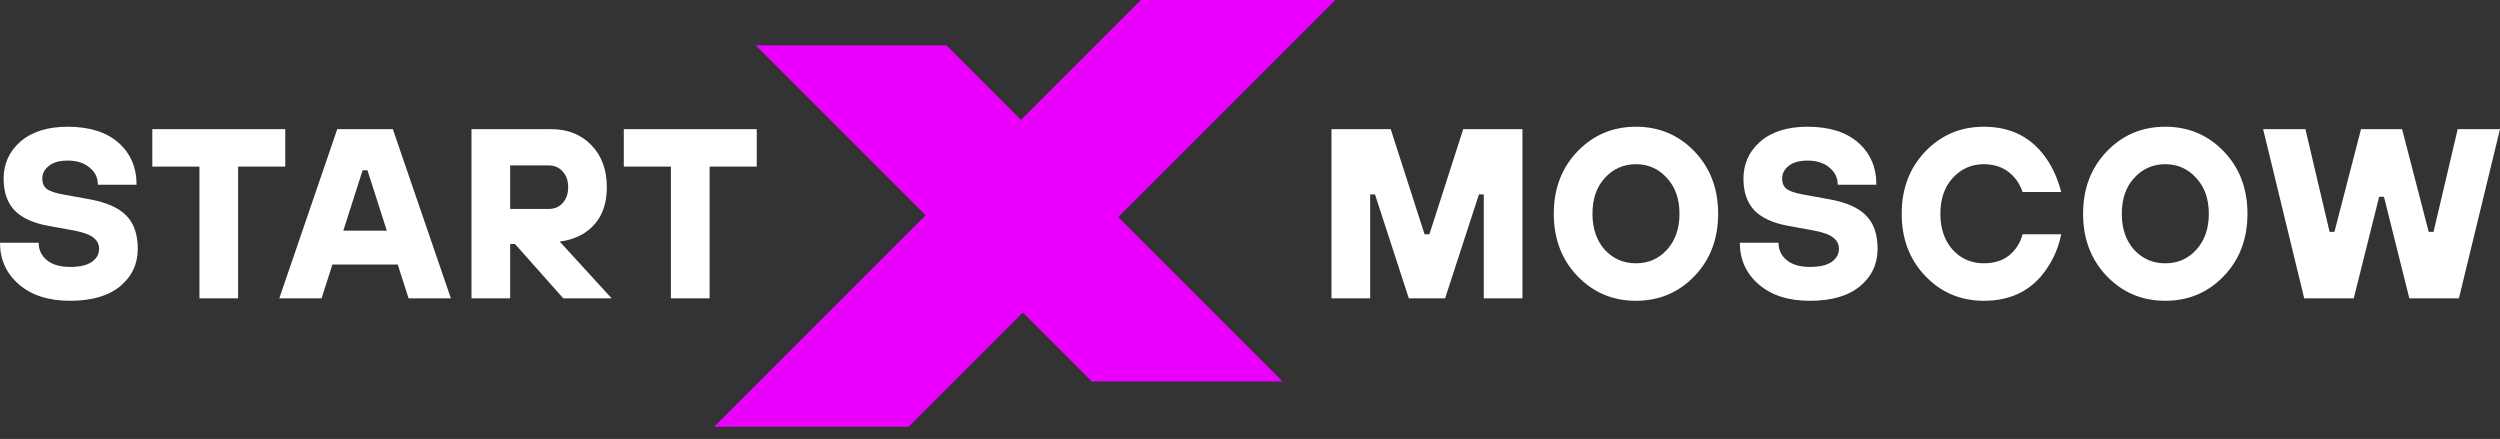
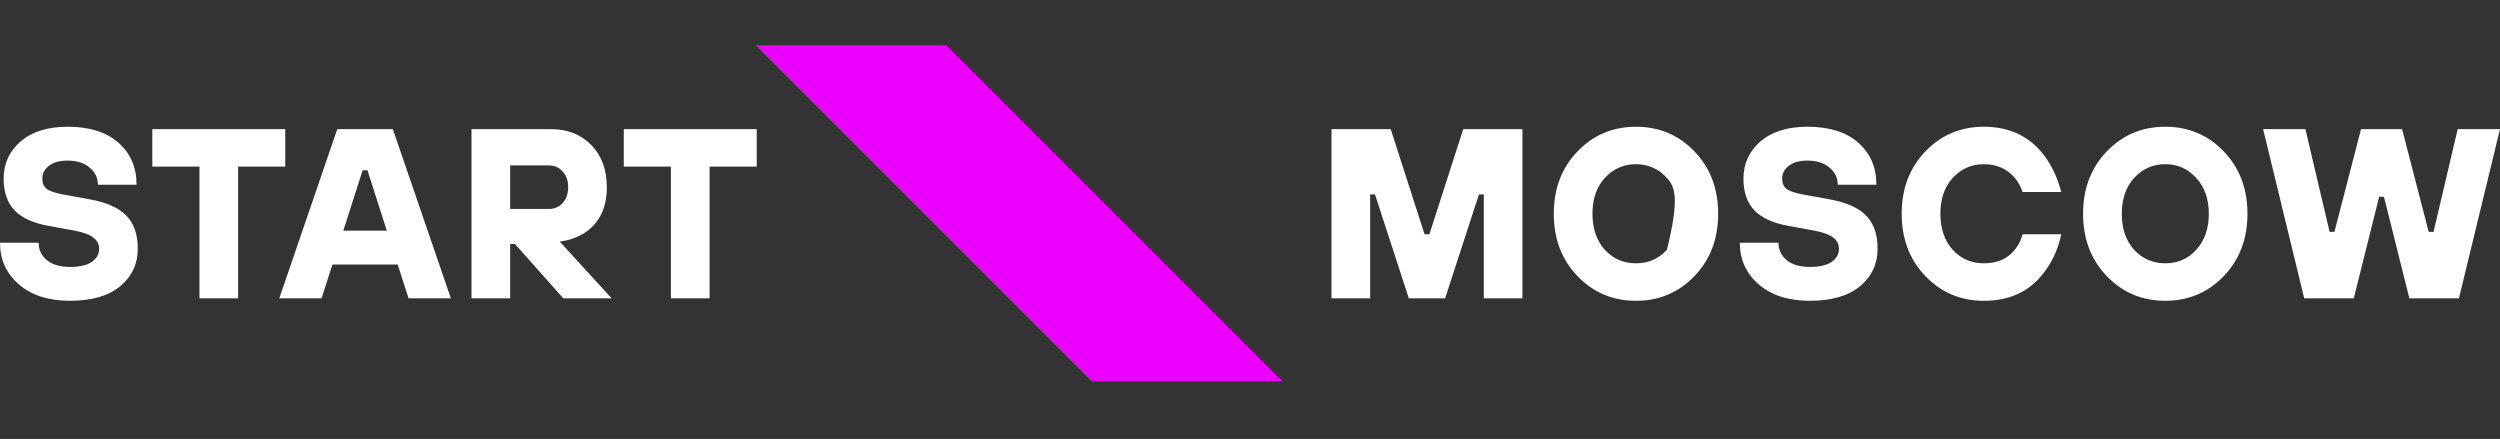
<svg xmlns="http://www.w3.org/2000/svg" width="131" height="23" viewBox="0 0 131 23" fill="none">
  <rect x="0" y="0" width="131" height="23" fill="#333333" stroke="none" />
  <path d="M35.156 15.634V8.731H32.687V6.768H39.653V8.731H37.183V15.634H35.156ZM26.732 10.948H28.758C29.053 10.948 29.295 10.847 29.481 10.643C29.675 10.431 29.772 10.154 29.772 9.808C29.772 9.461 29.675 9.186 29.481 8.984C29.295 8.773 29.055 8.668 28.758 8.668H26.732V10.948ZM24.706 15.634V6.768H28.885C29.746 6.768 30.447 7.047 30.987 7.603C31.527 8.161 31.798 8.895 31.798 9.808C31.798 10.93 31.384 11.745 30.557 12.252C30.177 12.471 29.768 12.606 29.328 12.657L32.051 15.634H29.518L26.985 12.784H26.732V15.634H24.706ZM17.989 12.088H20.269L19.255 8.921H19.002L17.989 12.088ZM14.634 15.634L17.672 6.768H20.585L23.627 15.634H21.41L20.841 13.861H17.419L16.849 15.634H14.634ZM10.451 15.634V8.731H7.981V6.768H14.947V8.731H12.477V15.634H10.451ZM0 12.721H2.026C2.026 13.093 2.171 13.396 2.458 13.633C2.745 13.869 3.151 13.987 3.673 13.987C4.18 13.987 4.56 13.898 4.813 13.722C5.066 13.546 5.193 13.316 5.193 13.037C5.193 12.802 5.096 12.606 4.902 12.456C4.716 12.303 4.391 12.181 3.926 12.088L2.533 11.834C1.74 11.69 1.148 11.421 0.76 11.023C0.38 10.617 0.19 10.065 0.19 9.364C0.19 8.579 0.485 7.93 1.077 7.413C1.676 6.899 2.499 6.641 3.546 6.641C4.686 6.641 5.573 6.92 6.206 7.476C6.839 8.035 7.156 8.769 7.156 9.681H5.13C5.13 9.319 4.985 9.018 4.698 8.783C4.411 8.537 4.027 8.415 3.546 8.415C3.115 8.415 2.786 8.508 2.559 8.694C2.331 8.872 2.216 9.095 2.216 9.364C2.216 9.592 2.292 9.77 2.444 9.897C2.604 10.015 2.887 10.113 3.293 10.188L4.686 10.441C5.573 10.601 6.214 10.884 6.612 11.29C7.017 11.696 7.219 12.277 7.219 13.037C7.219 13.831 6.911 14.486 6.295 15.001C5.68 15.507 4.805 15.761 3.673 15.761C2.541 15.761 1.647 15.473 0.988 14.9C0.329 14.326 0 13.599 0 12.721Z" fill="white" />
-   <path d="M120.741 15.634L118.588 6.768H120.804L122.071 12.151H122.324L123.717 6.768H125.87L127.264 12.151H127.517L128.783 6.768H131L128.847 15.634H126.25L124.921 10.314H124.667L123.337 15.634H120.741ZM111.828 13.089C112.267 13.562 112.811 13.797 113.462 13.797C114.113 13.797 114.654 13.562 115.083 13.089C115.522 12.608 115.742 11.979 115.742 11.201C115.742 10.423 115.522 9.8 115.083 9.327C114.652 8.846 114.111 8.604 113.462 8.604C112.811 8.604 112.267 8.846 111.828 9.327C111.396 9.8 111.182 10.425 111.182 11.201C111.181 11.979 111.396 12.606 111.828 13.089ZM116.526 14.468C115.699 15.329 114.677 15.761 113.46 15.761C112.245 15.761 111.222 15.329 110.395 14.468C109.568 13.607 109.154 12.517 109.154 11.201C109.154 9.885 109.568 8.794 110.395 7.934C111.222 7.073 112.243 6.641 113.46 6.641C114.675 6.641 115.699 7.073 116.526 7.934C117.353 8.794 117.767 9.885 117.767 11.201C117.767 12.517 117.353 13.607 116.526 14.468ZM105.982 12.277H108.008C107.874 12.929 107.632 13.51 107.286 14.025C106.534 15.183 105.424 15.761 103.955 15.761C102.74 15.761 101.717 15.329 100.89 14.468C100.063 13.607 99.649 12.517 99.649 11.201C99.649 9.885 100.063 8.794 100.89 7.934C101.717 7.073 102.738 6.641 103.955 6.641C105.39 6.641 106.492 7.211 107.26 8.351C107.589 8.84 107.838 9.41 108.008 10.061H105.982C105.889 9.782 105.758 9.543 105.59 9.339C105.184 8.85 104.64 8.604 103.955 8.604C103.304 8.604 102.76 8.846 102.321 9.327C101.889 9.8 101.676 10.425 101.676 11.201C101.676 11.979 101.891 12.606 102.321 13.089C102.76 13.562 103.304 13.797 103.955 13.797C104.682 13.797 105.234 13.544 105.614 13.037C105.784 12.818 105.907 12.564 105.982 12.277ZM91.167 12.721H93.194C93.194 13.093 93.338 13.396 93.625 13.633C93.912 13.869 94.318 13.987 94.84 13.987C95.347 13.987 95.727 13.898 95.98 13.722C96.233 13.544 96.36 13.316 96.36 13.037C96.36 12.802 96.263 12.606 96.069 12.456C95.883 12.303 95.558 12.181 95.093 12.088L93.7 11.834C92.907 11.69 92.315 11.421 91.927 11.023C91.547 10.617 91.357 10.065 91.357 9.364C91.357 8.579 91.652 7.93 92.244 7.413C92.843 6.899 93.667 6.641 94.713 6.641C95.853 6.641 96.74 6.92 97.373 7.476C98.007 8.033 98.323 8.769 98.323 9.681H96.297C96.297 9.319 96.152 9.018 95.865 8.783C95.578 8.537 95.194 8.415 94.713 8.415C94.282 8.415 93.954 8.508 93.726 8.694C93.498 8.872 93.384 9.095 93.384 9.364C93.384 9.592 93.459 9.77 93.611 9.897C93.772 10.015 94.055 10.113 94.46 10.188L95.853 10.441C96.74 10.601 97.381 10.884 97.779 11.29C98.185 11.696 98.386 12.277 98.386 13.037C98.386 13.831 98.078 14.486 97.462 15.001C96.847 15.507 95.972 15.761 94.84 15.761C93.708 15.761 92.814 15.473 92.155 14.9C91.496 14.326 91.167 13.599 91.167 12.721ZM84.09 13.089C84.53 13.562 85.074 13.797 85.725 13.797C86.376 13.797 86.916 13.562 87.346 13.089C87.785 12.608 88.005 11.979 88.005 11.201C88.005 10.423 87.785 9.8 87.346 9.327C86.914 8.846 86.374 8.604 85.725 8.604C85.076 8.604 84.53 8.846 84.09 9.327C83.659 9.8 83.445 10.425 83.445 11.201C83.445 11.979 83.661 12.606 84.09 13.089ZM88.79 14.468C87.963 15.329 86.942 15.761 85.725 15.761C84.508 15.761 83.487 15.329 82.66 14.468C81.832 13.607 81.419 12.517 81.419 11.201C81.419 9.885 81.832 8.794 82.66 7.934C83.487 7.073 84.508 6.641 85.725 6.641C86.942 6.641 87.963 7.073 88.79 7.934C89.618 8.794 90.031 9.885 90.031 11.201C90.031 12.517 89.618 13.607 88.79 14.468ZM69.77 15.634V6.768H72.874L74.647 12.277H74.9L76.673 6.768H79.776V15.634H77.75V10.188H77.496L75.723 15.634H73.823L72.05 10.188H71.797V15.634H69.77Z" fill="white" />
+   <path d="M120.741 15.634L118.588 6.768H120.804L122.071 12.151H122.324L123.717 6.768H125.87L127.264 12.151H127.517L128.783 6.768H131L128.847 15.634H126.25L124.921 10.314H124.667L123.337 15.634H120.741ZM111.828 13.089C112.267 13.562 112.811 13.797 113.462 13.797C114.113 13.797 114.654 13.562 115.083 13.089C115.522 12.608 115.742 11.979 115.742 11.201C115.742 10.423 115.522 9.8 115.083 9.327C114.652 8.846 114.111 8.604 113.462 8.604C112.811 8.604 112.267 8.846 111.828 9.327C111.396 9.8 111.182 10.425 111.182 11.201C111.181 11.979 111.396 12.606 111.828 13.089ZM116.526 14.468C115.699 15.329 114.677 15.761 113.46 15.761C112.245 15.761 111.222 15.329 110.395 14.468C109.568 13.607 109.154 12.517 109.154 11.201C109.154 9.885 109.568 8.794 110.395 7.934C111.222 7.073 112.243 6.641 113.46 6.641C114.675 6.641 115.699 7.073 116.526 7.934C117.353 8.794 117.767 9.885 117.767 11.201C117.767 12.517 117.353 13.607 116.526 14.468ZM105.982 12.277H108.008C107.874 12.929 107.632 13.51 107.286 14.025C106.534 15.183 105.424 15.761 103.955 15.761C102.74 15.761 101.717 15.329 100.89 14.468C100.063 13.607 99.649 12.517 99.649 11.201C99.649 9.885 100.063 8.794 100.89 7.934C101.717 7.073 102.738 6.641 103.955 6.641C105.39 6.641 106.492 7.211 107.26 8.351C107.589 8.84 107.838 9.41 108.008 10.061H105.982C105.889 9.782 105.758 9.543 105.59 9.339C105.184 8.85 104.64 8.604 103.955 8.604C103.304 8.604 102.76 8.846 102.321 9.327C101.889 9.8 101.676 10.425 101.676 11.201C101.676 11.979 101.891 12.606 102.321 13.089C102.76 13.562 103.304 13.797 103.955 13.797C104.682 13.797 105.234 13.544 105.614 13.037C105.784 12.818 105.907 12.564 105.982 12.277ZM91.167 12.721H93.194C93.194 13.093 93.338 13.396 93.625 13.633C93.912 13.869 94.318 13.987 94.84 13.987C95.347 13.987 95.727 13.898 95.98 13.722C96.233 13.544 96.36 13.316 96.36 13.037C96.36 12.802 96.263 12.606 96.069 12.456C95.883 12.303 95.558 12.181 95.093 12.088L93.7 11.834C92.907 11.69 92.315 11.421 91.927 11.023C91.547 10.617 91.357 10.065 91.357 9.364C91.357 8.579 91.652 7.93 92.244 7.413C92.843 6.899 93.667 6.641 94.713 6.641C95.853 6.641 96.74 6.92 97.373 7.476C98.007 8.033 98.323 8.769 98.323 9.681H96.297C96.297 9.319 96.152 9.018 95.865 8.783C95.578 8.537 95.194 8.415 94.713 8.415C94.282 8.415 93.954 8.508 93.726 8.694C93.498 8.872 93.384 9.095 93.384 9.364C93.384 9.592 93.459 9.77 93.611 9.897C93.772 10.015 94.055 10.113 94.46 10.188L95.853 10.441C96.74 10.601 97.381 10.884 97.779 11.29C98.185 11.696 98.386 12.277 98.386 13.037C98.386 13.831 98.078 14.486 97.462 15.001C96.847 15.507 95.972 15.761 94.84 15.761C93.708 15.761 92.814 15.473 92.155 14.9C91.496 14.326 91.167 13.599 91.167 12.721ZM84.09 13.089C84.53 13.562 85.074 13.797 85.725 13.797C86.376 13.797 86.916 13.562 87.346 13.089C88.005 10.423 87.785 9.8 87.346 9.327C86.914 8.846 86.374 8.604 85.725 8.604C85.076 8.604 84.53 8.846 84.09 9.327C83.659 9.8 83.445 10.425 83.445 11.201C83.445 11.979 83.661 12.606 84.09 13.089ZM88.79 14.468C87.963 15.329 86.942 15.761 85.725 15.761C84.508 15.761 83.487 15.329 82.66 14.468C81.832 13.607 81.419 12.517 81.419 11.201C81.419 9.885 81.832 8.794 82.66 7.934C83.487 7.073 84.508 6.641 85.725 6.641C86.942 6.641 87.963 7.073 88.79 7.934C89.618 8.794 90.031 9.885 90.031 11.201C90.031 12.517 89.618 13.607 88.79 14.468ZM69.77 15.634V6.768H72.874L74.647 12.277H74.9L76.673 6.768H79.776V15.634H77.75V10.188H77.496L75.723 15.634H73.823L72.05 10.188H71.797V15.634H69.77Z" fill="white" />
  <path d="M49.589 2.375H39.595L57.208 19.988H67.202L49.589 2.375Z" fill="#EB00FF" />
-   <path d="M69.973 0H59.781L37.419 22.362H47.61L69.973 0Z" fill="#EB00FF" />
</svg>